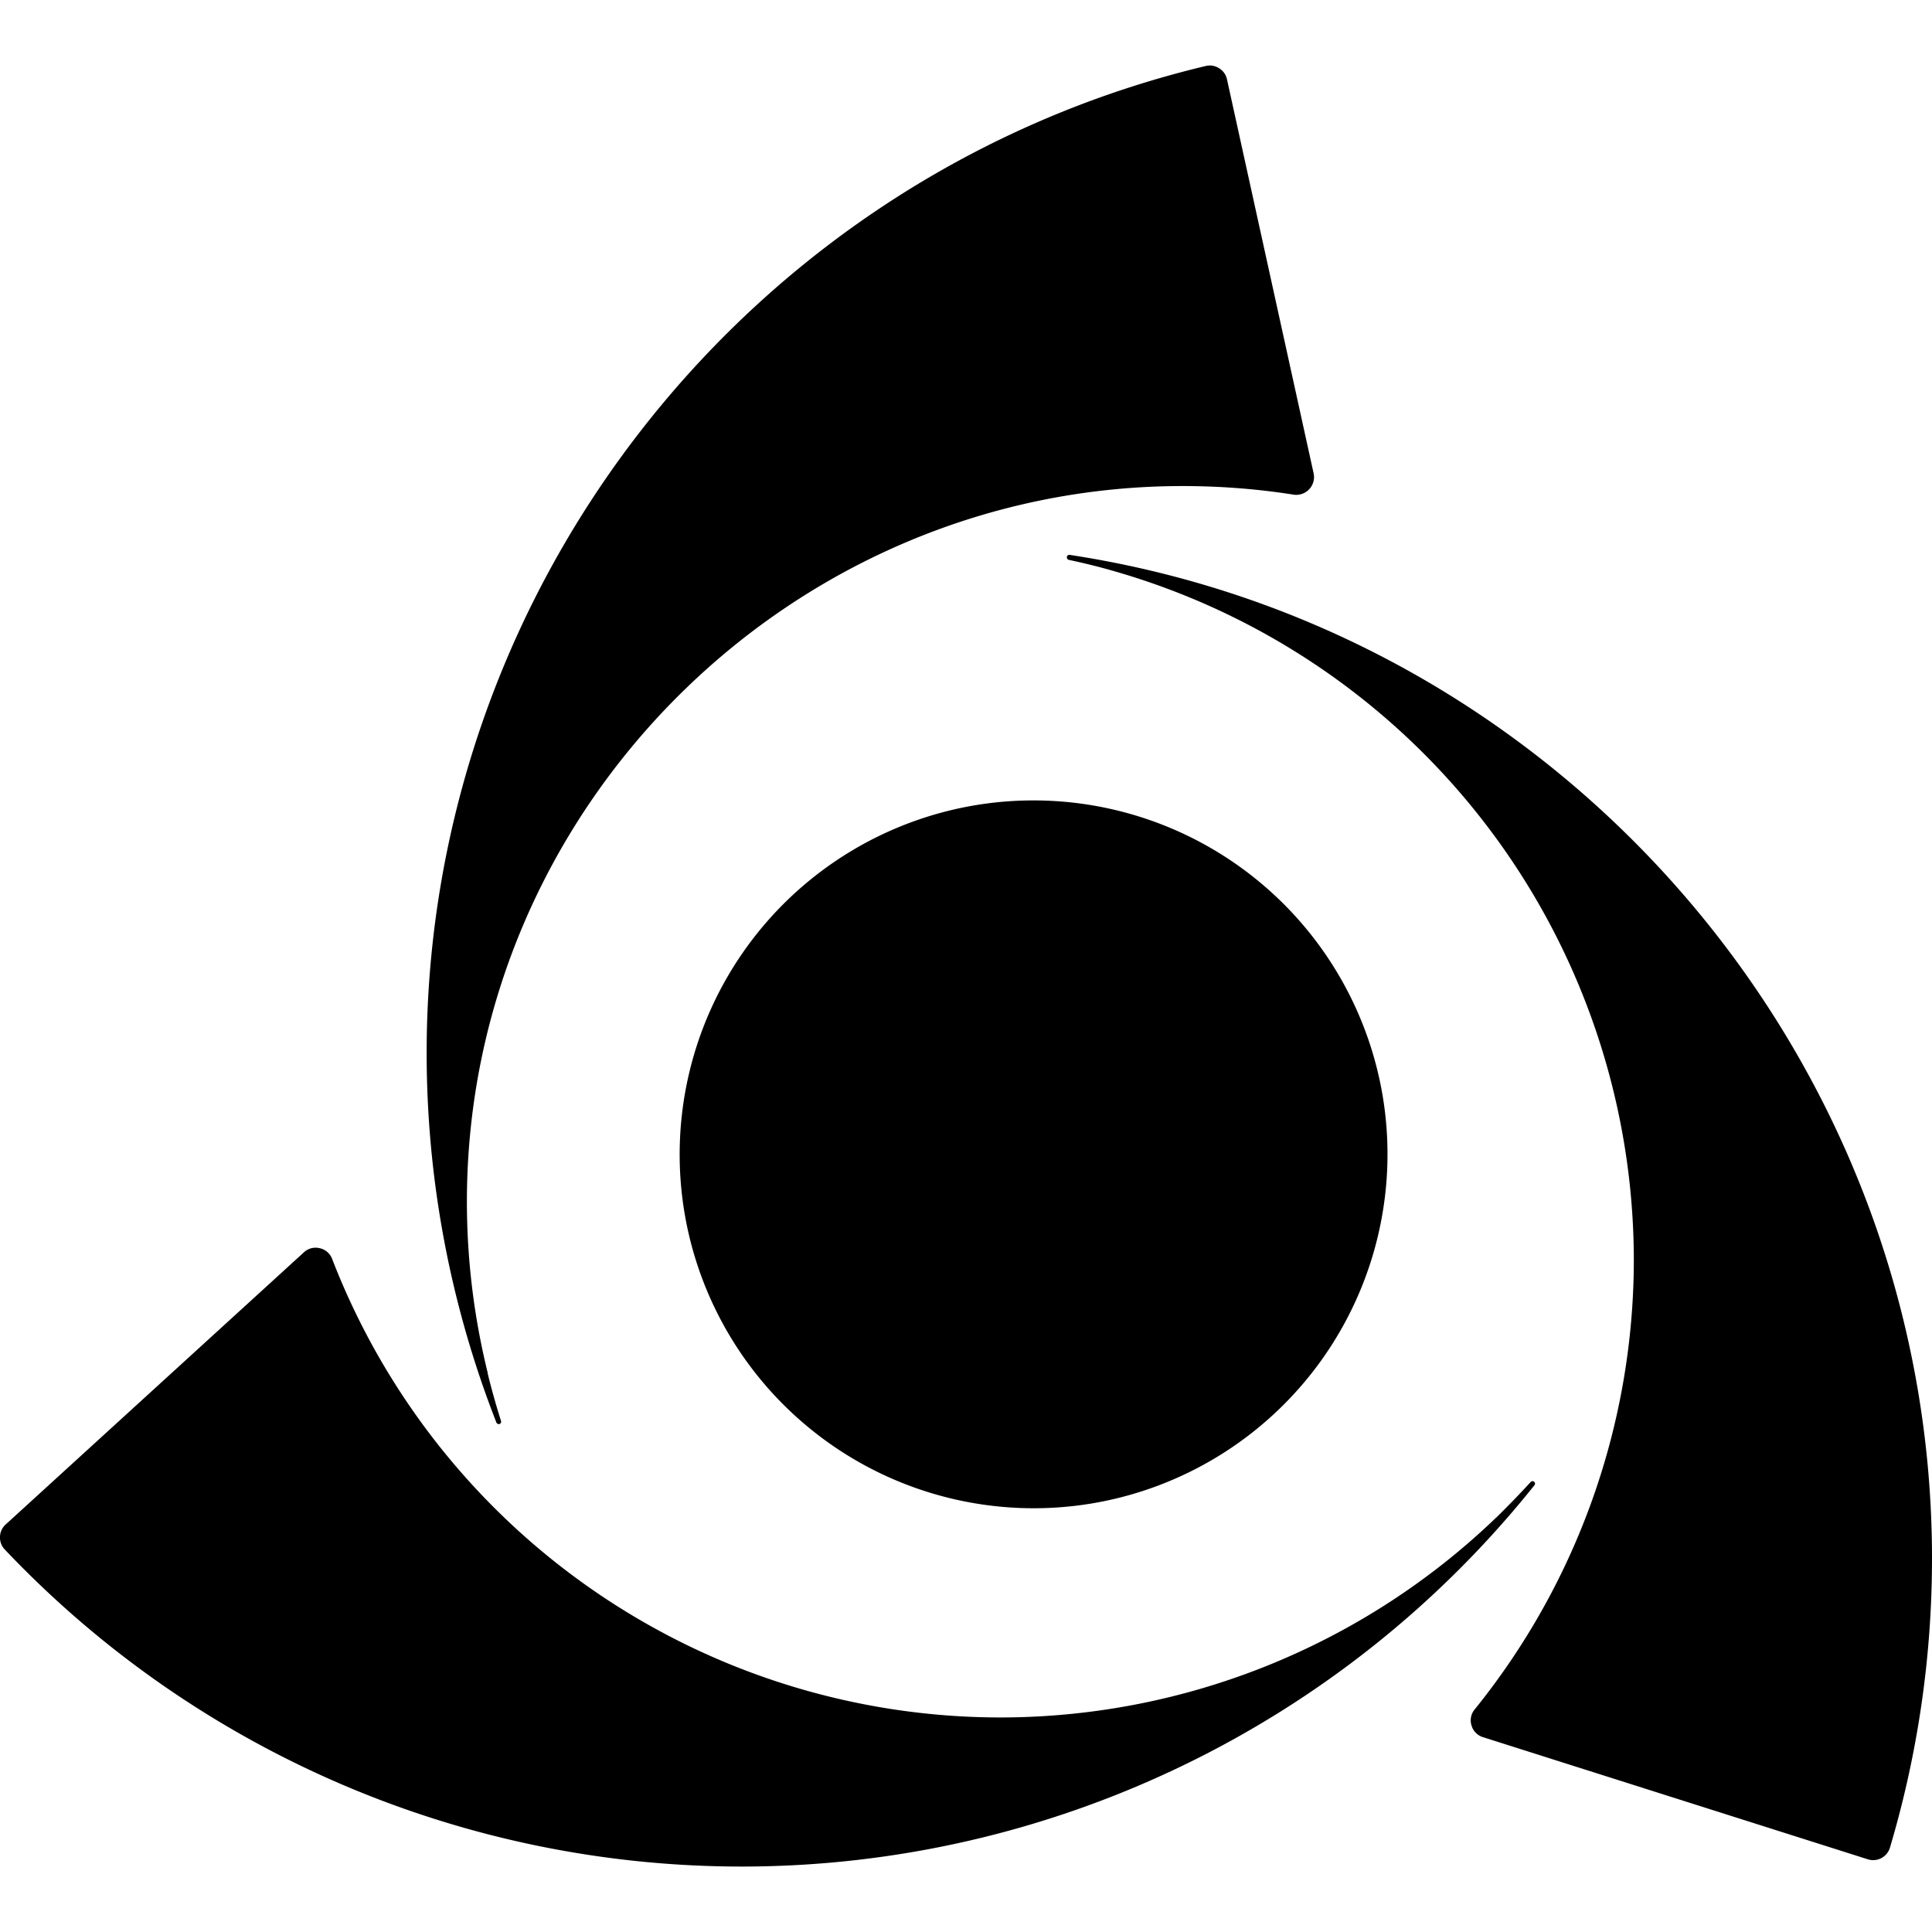
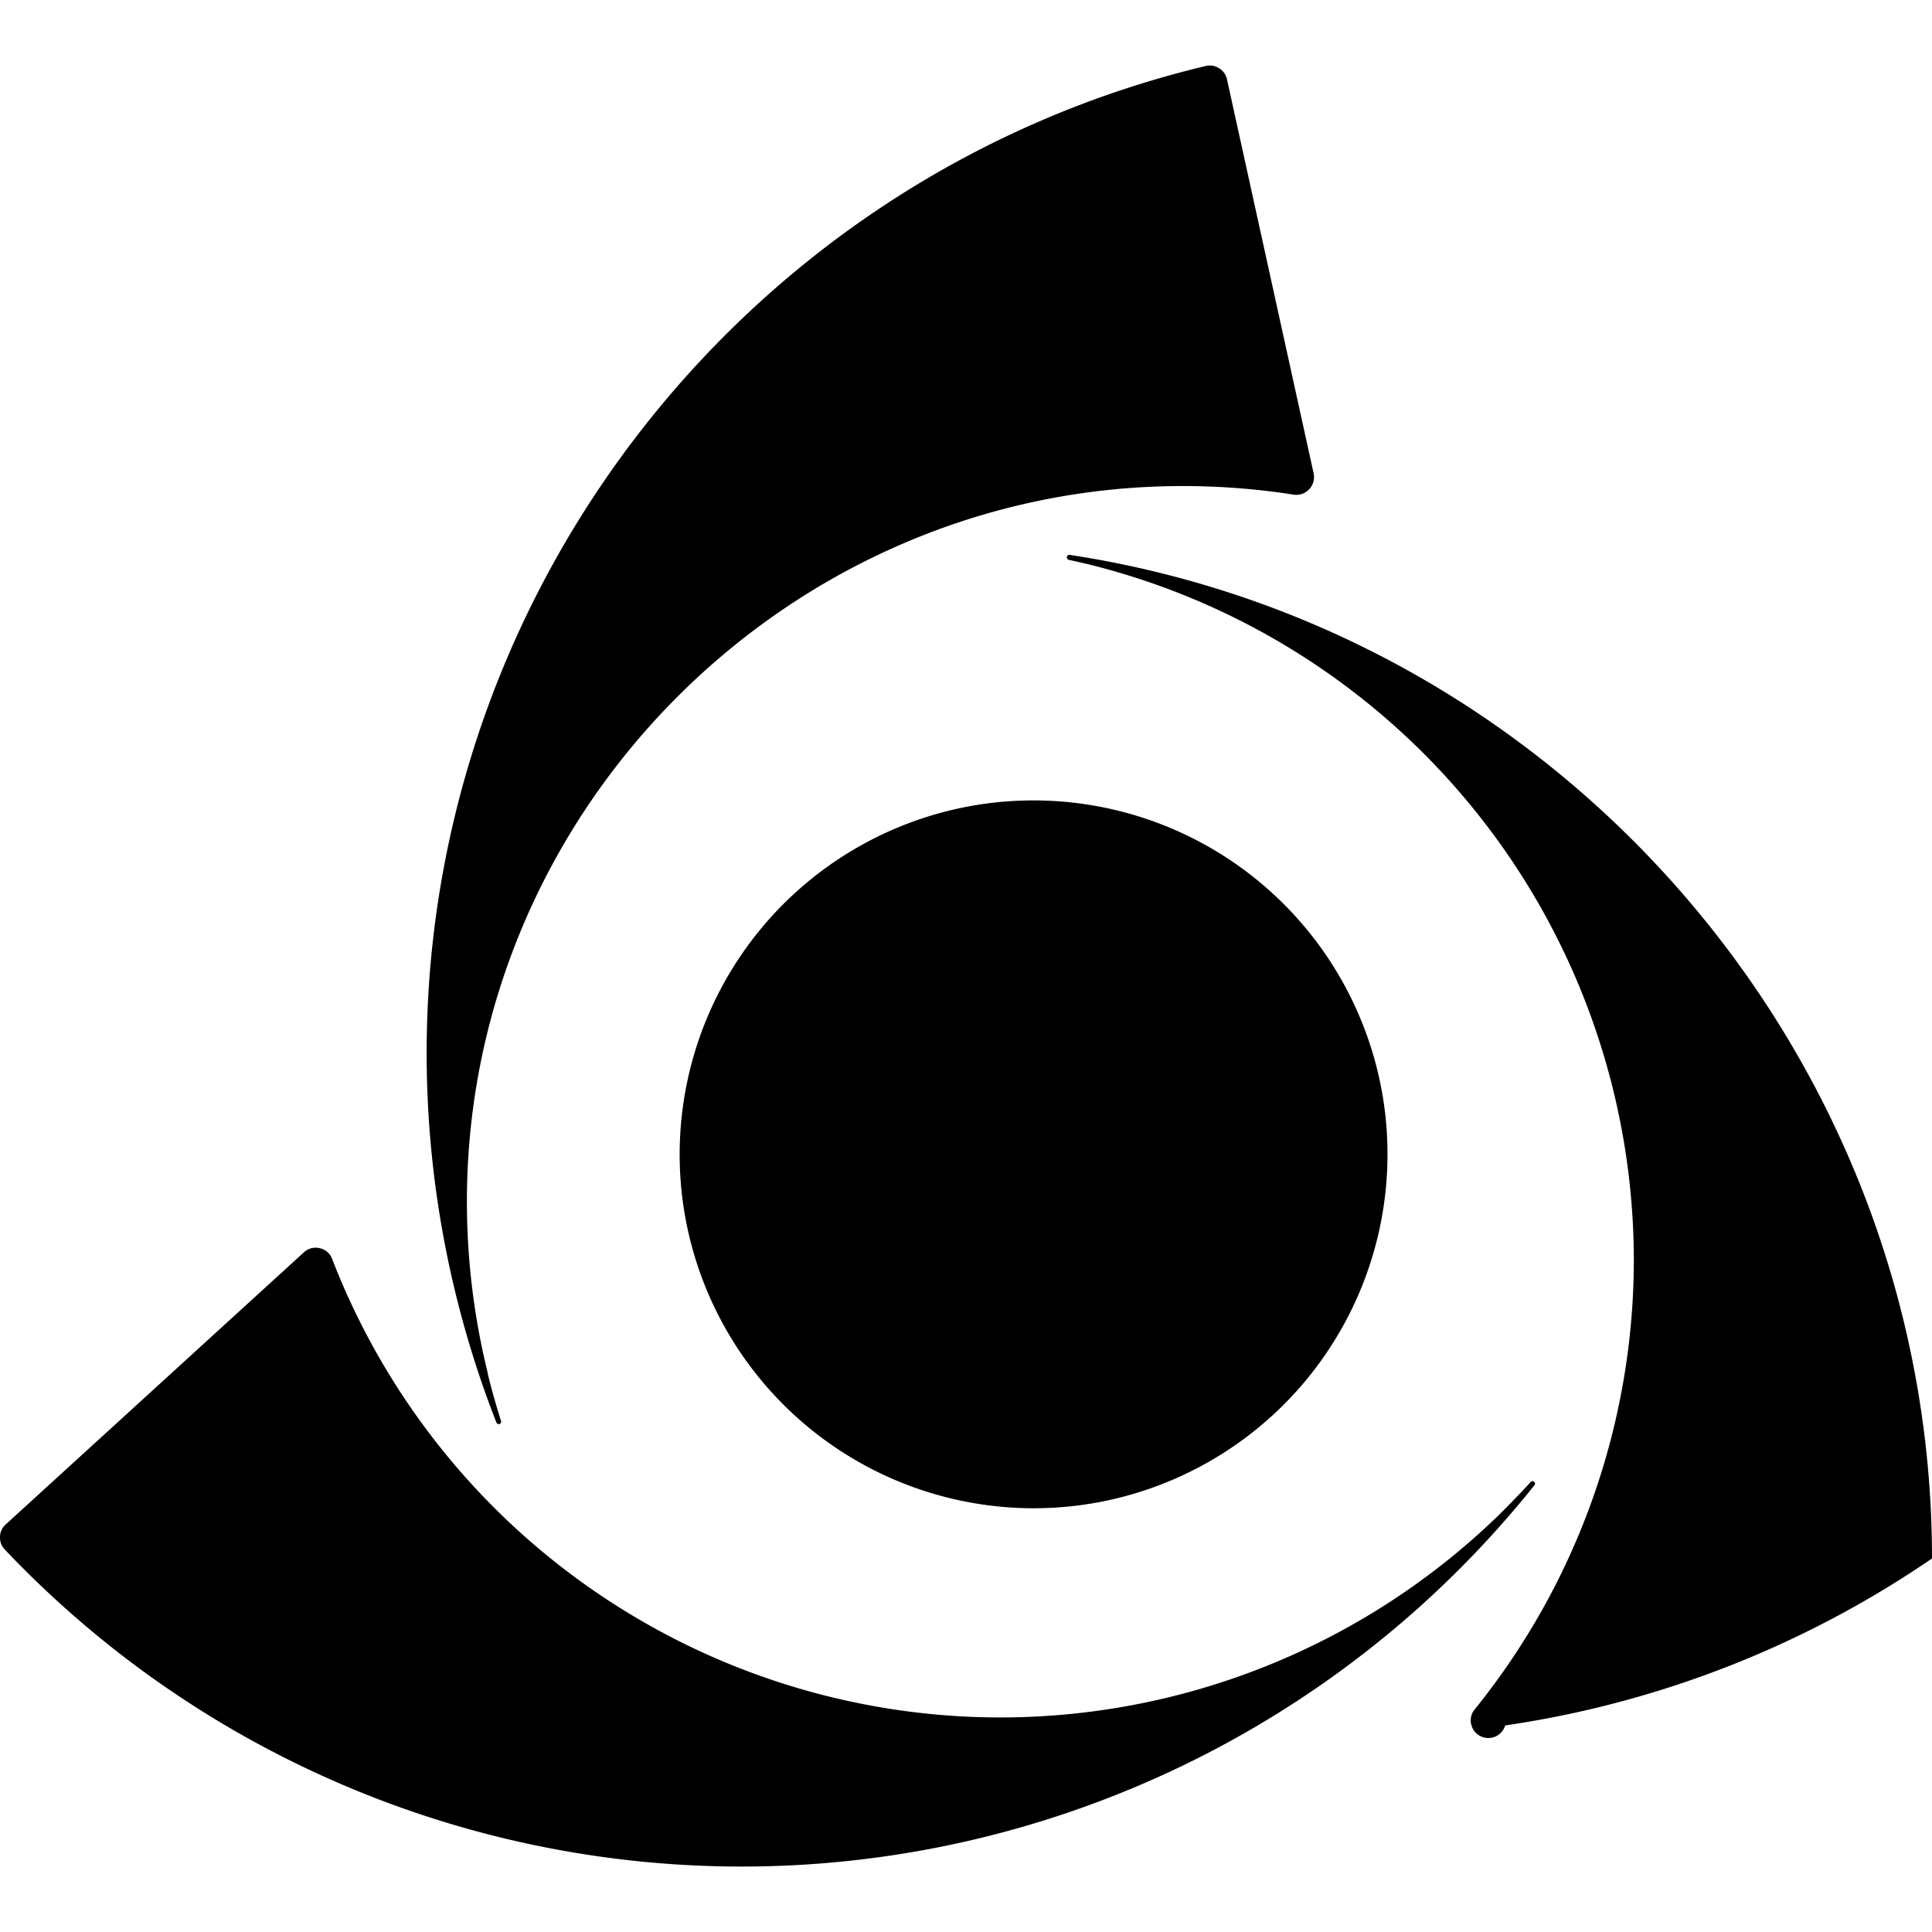
<svg xmlns="http://www.w3.org/2000/svg" fill="#000000" width="800px" height="800px" viewBox="0 0 24 24" role="img">
-   <path d="M18.587 18.851a8.894 8.894 0 0 1-6.164 2.484 8.907 8.907 0 0 1-8.297-5.696.212.212 0 0 0-.153-.133.212.212 0 0 0-.197.05L.07 18.938a.212.212 0 0 0-.07.154.212.212 0 0 0 .06.157 12.612 12.612 0 0 0 9.153 3.938c3.828 0 7.456-1.744 9.846-4.734a.031.031 0 1 0-.047-.04c-.136.148-.278.295-.426.44zM13.874 7.105a8.912 8.912 0 0 1 6.422 8.541 8.892 8.892 0 0 1-1.977 5.589.212.212 0 0 0-.039.2c.02.07.074.124.143.145l4.78 1.517a.218.218 0 0 0 .275-.146A12.61 12.61 0 0 0 24 19.36c0-6.204-4.578-11.532-10.711-12.467a.03.03 0 0 0-.036.03c0 .016.01.028.024.032.2.042.4.092.597.15zM12.132 10a4.399 4.399 0 0 1 5.047 3.632 4.399 4.399 0 0 1-3.632 5.047A4.399 4.399 0 0 1 8.5 15.047 4.399 4.399 0 0 1 12.132 10zM6.06 17.06a8.89 8.89 0 0 1-.26-2.132c0-4.877 4.014-8.89 8.89-8.89.463 0 .925.035 1.381.107a.221.221 0 0 0 .248-.262L15.242.985a.212.212 0 0 0-.098-.137.212.212 0 0 0-.167-.028C9.323 2.172 5.3 7.267 5.3 13.08c0 1.571.294 3.128.866 4.59a.032.032 0 0 0 .037.02.03.03 0 0 0 .02-.041 9.092 9.092 0 0 1-.165-.588z" />
+   <path d="M18.587 18.851a8.894 8.894 0 0 1-6.164 2.484 8.907 8.907 0 0 1-8.297-5.696.212.212 0 0 0-.153-.133.212.212 0 0 0-.197.05L.07 18.938a.212.212 0 0 0-.07.154.212.212 0 0 0 .06.157 12.612 12.612 0 0 0 9.153 3.938c3.828 0 7.456-1.744 9.846-4.734a.031.031 0 1 0-.047-.04c-.136.148-.278.295-.426.44zM13.874 7.105a8.912 8.912 0 0 1 6.422 8.541 8.892 8.892 0 0 1-1.977 5.589.212.212 0 0 0-.039.2c.02.07.074.124.143.145a.218.218 0 0 0 .275-.146A12.61 12.61 0 0 0 24 19.36c0-6.204-4.578-11.532-10.711-12.467a.03.03 0 0 0-.036.03c0 .016.01.028.024.032.2.042.4.092.597.15zM12.132 10a4.399 4.399 0 0 1 5.047 3.632 4.399 4.399 0 0 1-3.632 5.047A4.399 4.399 0 0 1 8.5 15.047 4.399 4.399 0 0 1 12.132 10zM6.06 17.06a8.89 8.89 0 0 1-.26-2.132c0-4.877 4.014-8.89 8.89-8.89.463 0 .925.035 1.381.107a.221.221 0 0 0 .248-.262L15.242.985a.212.212 0 0 0-.098-.137.212.212 0 0 0-.167-.028C9.323 2.172 5.3 7.267 5.3 13.08c0 1.571.294 3.128.866 4.59a.032.032 0 0 0 .037.02.03.03 0 0 0 .02-.041 9.092 9.092 0 0 1-.165-.588z" />
</svg>